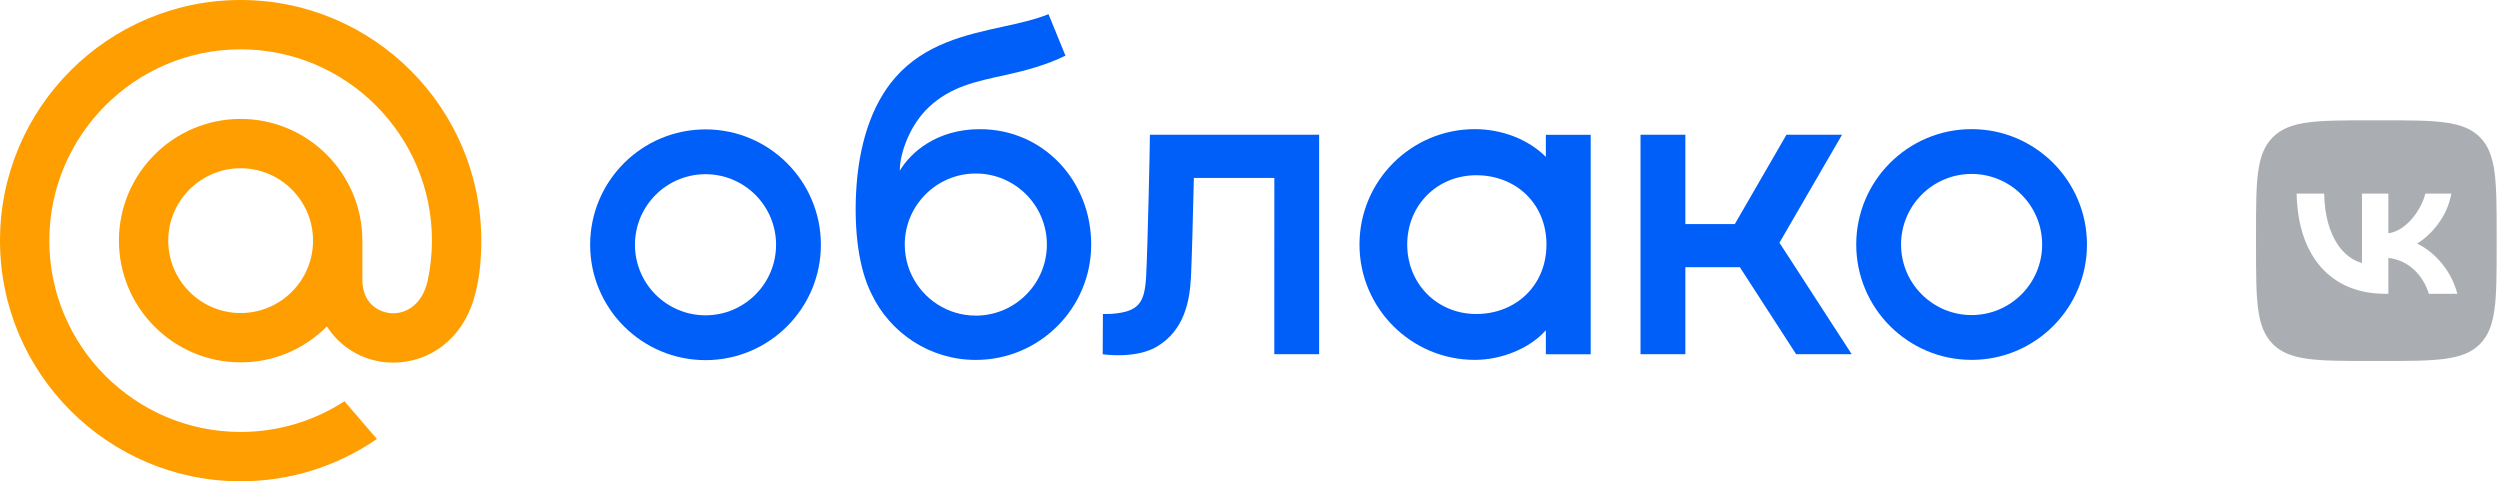
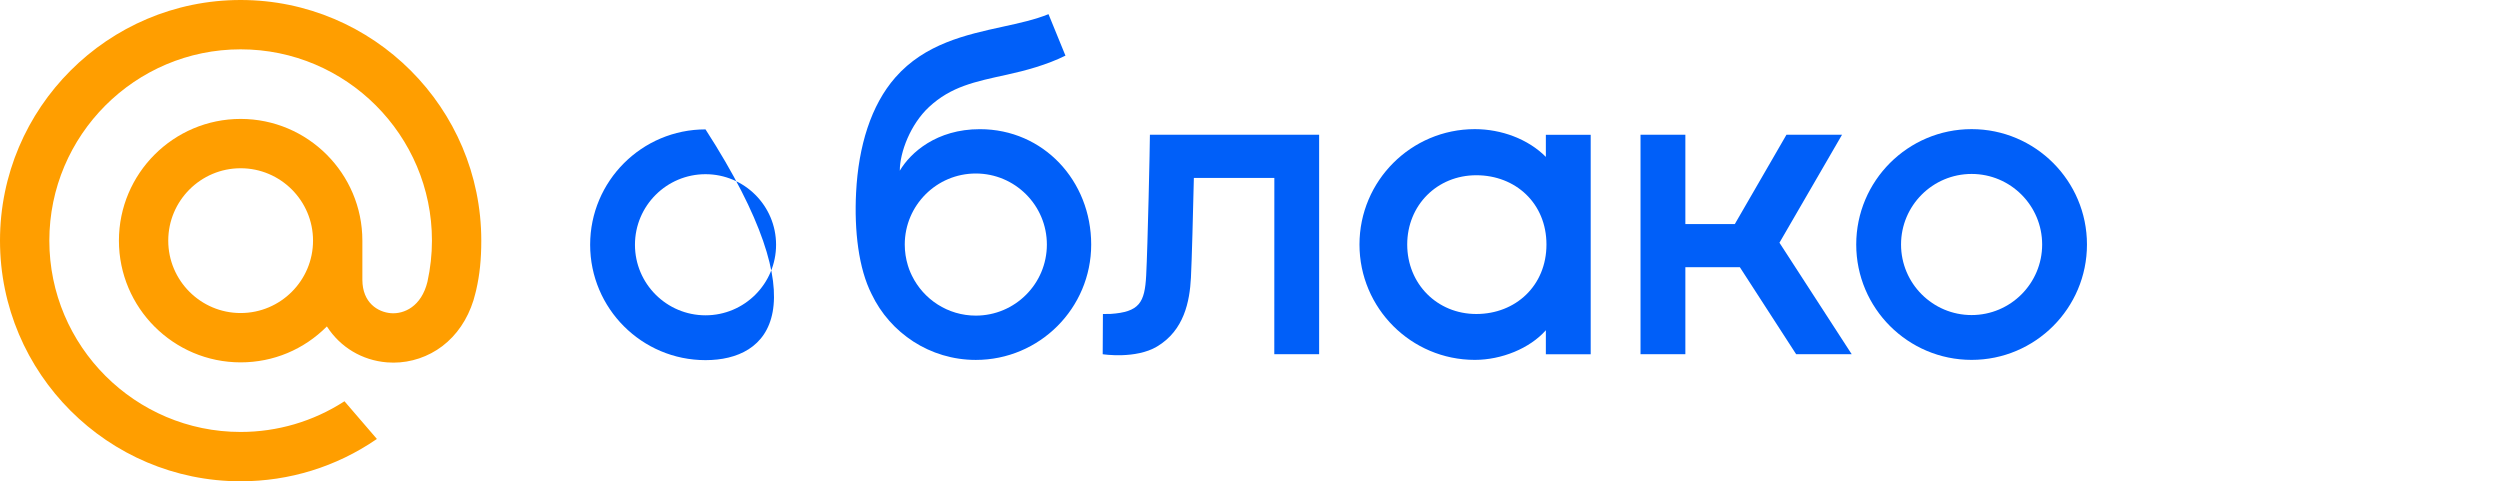
<svg xmlns="http://www.w3.org/2000/svg" width="187" height="36" viewBox="0 0 187 36" fill="none">
  <path d="M72.99 23.608C70.892 23.608 69.076 22.388 68.212 20.62C68.212 20.62 68.012 20.223 67.907 19.847C67.758 19.355 67.676 18.833 67.676 18.292C67.676 15.359 70.057 12.978 72.99 12.978C75.924 12.978 78.306 15.359 78.306 18.292C78.306 21.226 75.924 23.608 72.99 23.608ZM67.305 12.767C67.306 11.37 68.117 9.278 69.492 8.002C71.142 6.471 72.906 6.114 75.335 5.583C76.674 5.291 78.314 4.851 79.696 4.161L78.428 1.059C77.423 1.47 76.238 1.729 74.984 2.003C72.266 2.598 69.184 3.271 66.973 5.792C65.151 7.868 64.212 10.923 64.036 14.396C63.891 17.267 64.225 20.084 65.197 21.999C66.586 24.909 69.555 26.922 72.99 26.922C77.754 26.922 81.621 23.055 81.621 18.292C81.621 13.53 78.055 9.662 73.293 9.662C70.054 9.662 68.103 11.418 67.305 12.767Z" fill="#005FF9" />
  <path d="M98.671 10.079H86.013V10.086C86.015 10.751 85.85 18.406 85.734 20.609C85.628 22.64 85.225 23.339 83.059 23.482C82.993 23.485 82.731 23.488 82.498 23.487L82.482 26.496C82.534 26.506 84.956 26.868 86.545 25.921C88.583 24.706 88.988 22.53 89.081 20.784C89.15 19.449 89.243 15.818 89.301 13.308H95.321L95.317 26.496H98.671V10.079Z" fill="#005FF9" />
  <path fill-rule="evenodd" clip-rule="evenodd" d="M118.984 26.498H115.63V24.702C114.428 26.064 112.311 26.919 110.319 26.919C105.556 26.919 101.689 23.052 101.689 18.289C101.689 13.527 105.556 9.659 110.319 9.659C112.311 9.659 114.316 10.409 115.63 11.736V10.081H118.984V26.498ZM110.428 13.108C113.366 13.108 115.675 15.21 115.675 18.289C115.675 21.369 113.366 23.487 110.428 23.487C107.492 23.487 105.26 21.226 105.26 18.289C105.26 15.353 107.492 13.108 110.428 13.108Z" fill="#005FF9" />
  <path fill-rule="evenodd" clip-rule="evenodd" d="M122.711 10.079H126.065V16.76H129.764L133.627 10.079H137.784L133.103 18.155L138.508 26.496H134.352L130.142 19.988H126.065V26.496H122.711V10.079Z" fill="#005FF9" />
  <path fill-rule="evenodd" clip-rule="evenodd" d="M147.476 9.659C152.238 9.659 156.105 13.527 156.105 18.289C156.105 23.052 152.238 26.919 147.476 26.919C142.712 26.919 138.846 23.052 138.846 18.289C138.846 13.527 142.712 9.659 147.476 9.659ZM147.476 13.011C150.388 13.011 152.753 15.376 152.753 18.289C152.753 21.201 150.388 23.566 147.476 23.566C144.563 23.566 142.198 21.201 142.198 18.289C142.198 15.376 144.563 13.011 147.476 13.011Z" fill="#005FF9" />
-   <path fill-rule="evenodd" clip-rule="evenodd" d="M52.773 9.678C57.536 9.678 61.402 13.545 61.402 18.308C61.402 23.07 57.536 26.938 52.773 26.938C48.01 26.938 44.143 23.07 44.143 18.308C44.143 13.545 48.01 9.678 52.773 9.678ZM52.773 13.03C55.685 13.03 58.05 15.395 58.05 18.308C58.05 21.221 55.685 23.585 52.773 23.585C49.86 23.585 47.495 21.221 47.495 18.308C47.495 15.395 49.86 13.03 52.773 13.03Z" fill="#005FF9" />
+   <path fill-rule="evenodd" clip-rule="evenodd" d="M52.773 9.678C61.402 23.07 57.536 26.938 52.773 26.938C48.01 26.938 44.143 23.07 44.143 18.308C44.143 13.545 48.01 9.678 52.773 9.678ZM52.773 13.03C55.685 13.03 58.05 15.395 58.05 18.308C58.05 21.221 55.685 23.585 52.773 23.585C49.86 23.585 47.495 21.221 47.495 18.308C47.495 15.395 49.86 13.03 52.773 13.03Z" fill="#005FF9" />
  <path d="M23.415 18C23.415 20.986 20.986 23.415 18 23.415C15.014 23.415 12.585 20.986 12.585 18C12.585 15.014 15.014 12.585 18 12.585C20.986 12.585 23.415 15.014 23.415 18ZM18 0C8.075 0 0 8.075 0 18C0 27.925 8.075 36 18 36C21.636 36 25.143 34.918 28.14 32.869L28.191 32.833L25.766 30.014L25.725 30.041C23.418 31.525 20.746 32.31 18 32.31C10.109 32.31 3.69 25.891 3.69 18C3.69 10.109 10.109 3.69 18 3.69C25.891 3.69 32.31 10.109 32.31 18C32.31 19.023 32.196 20.058 31.973 21.076C31.52 22.933 30.22 23.502 29.243 23.427C28.261 23.347 27.113 22.647 27.105 20.935V19.539V18C27.105 12.979 23.021 8.895 18 8.895C12.979 8.895 8.895 12.979 8.895 18C8.895 23.021 12.979 27.105 18 27.105C20.439 27.105 22.726 26.151 24.451 24.417C25.453 25.977 27.088 26.956 28.947 27.105C29.107 27.118 29.27 27.125 29.432 27.125C30.741 27.125 32.039 26.687 33.085 25.892C34.164 25.073 34.969 23.888 35.415 22.465C35.486 22.236 35.616 21.709 35.617 21.706L35.621 21.687C35.883 20.545 36 19.406 36 18C36 8.075 27.925 0 18 0" fill="#FF9E00" />
  <g clip-path="url(#clip0_126_1916)">
    <path d="M178.405 21.974C174.344 21.974 171.882 19.159 171.788 14.479H173.848C173.912 17.914 175.475 19.375 176.677 19.67V14.479H178.65V17.446C179.809 17.316 181.019 15.97 181.422 14.479H183.359C183.049 16.308 181.732 17.662 180.803 18.216C181.732 18.662 183.236 19.843 183.812 21.974H181.681C181.235 20.549 180.126 19.447 178.65 19.296V21.974H178.405ZM177.383 27H178.132C182.2 27 184.237 27 185.497 25.74C186.75 24.473 186.75 22.435 186.75 18.382V17.618C186.75 13.558 186.75 11.527 185.497 10.26C184.237 9 182.2 9 178.132 9H177.383C173.315 9 171.277 9 170.01 10.26C168.743 11.52 168.75 13.565 168.75 17.618V18.382C168.75 22.442 168.75 24.473 170.01 25.74C171.27 27.007 173.315 27 177.383 27Z" fill="#AAAEB3" />
  </g>
  <defs>
    <clipPath id="clip0_126_1916">
-       <rect width="30.375" height="18" fill="white" transform="translate(156.375 9)" />
-     </clipPath>
+       </clipPath>
  </defs>
</svg>